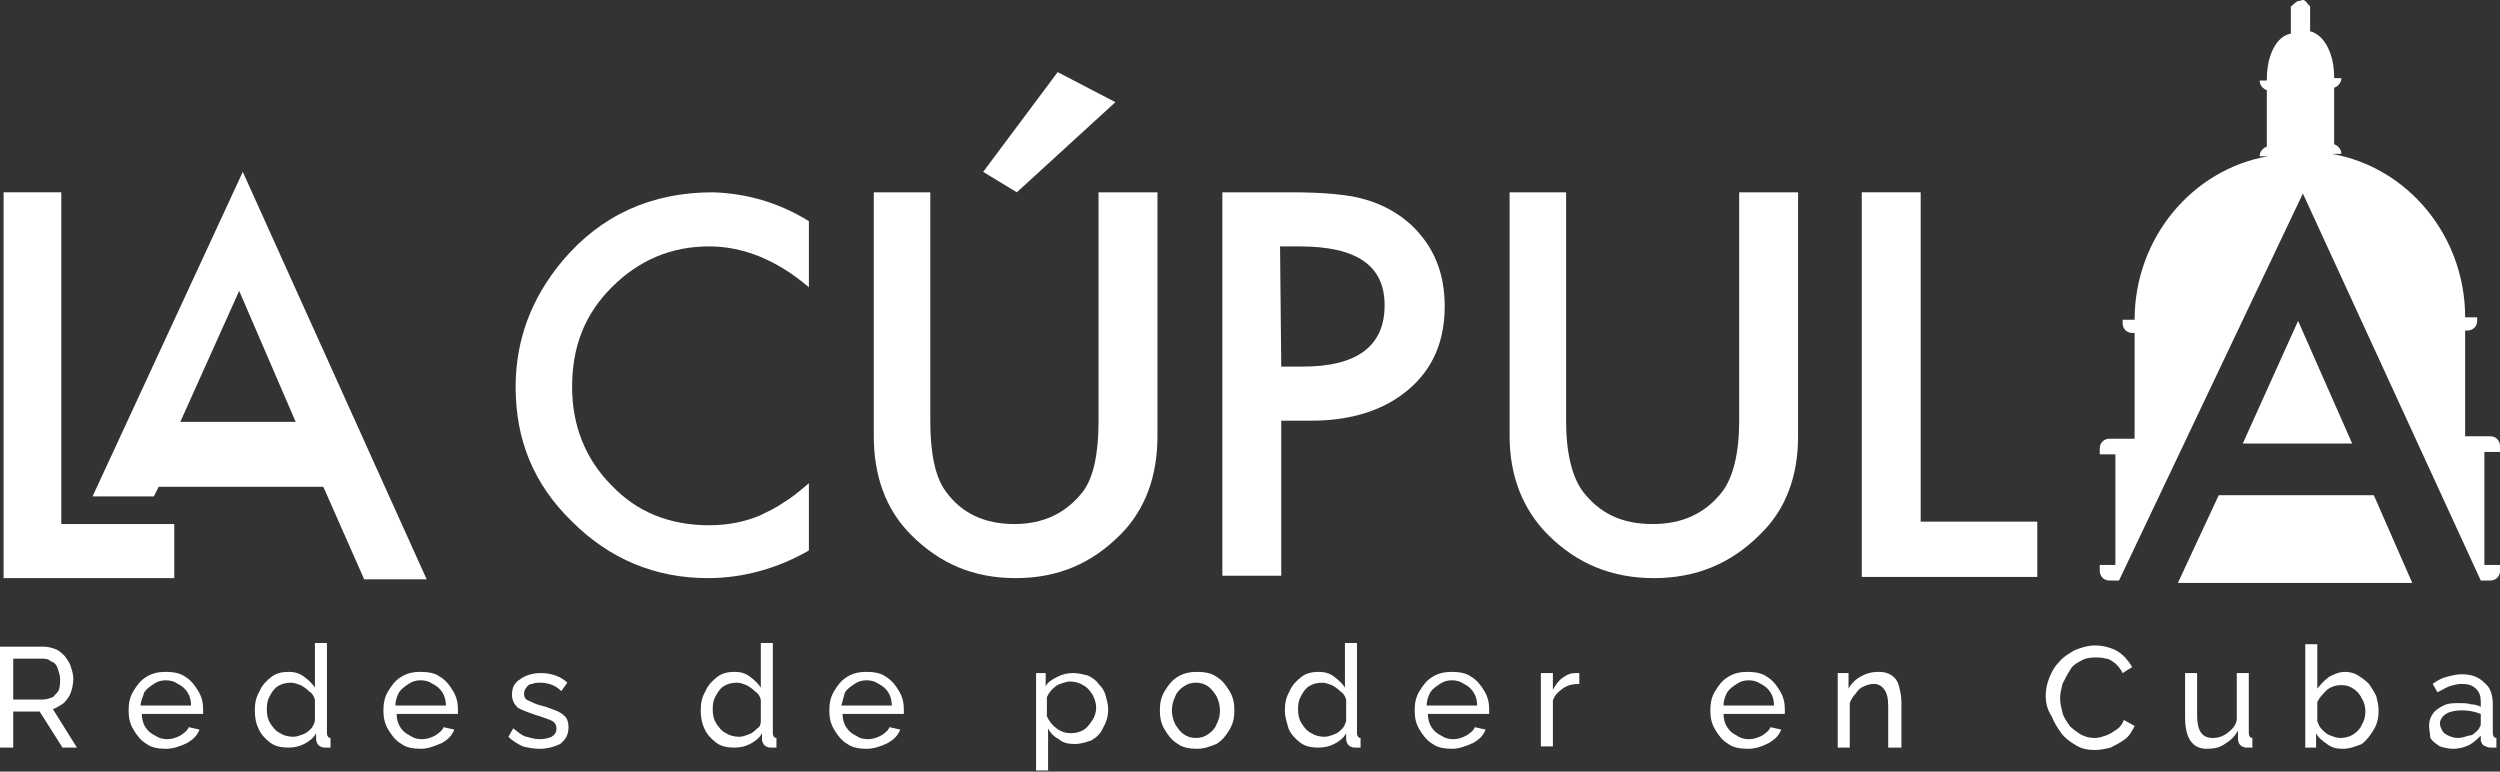
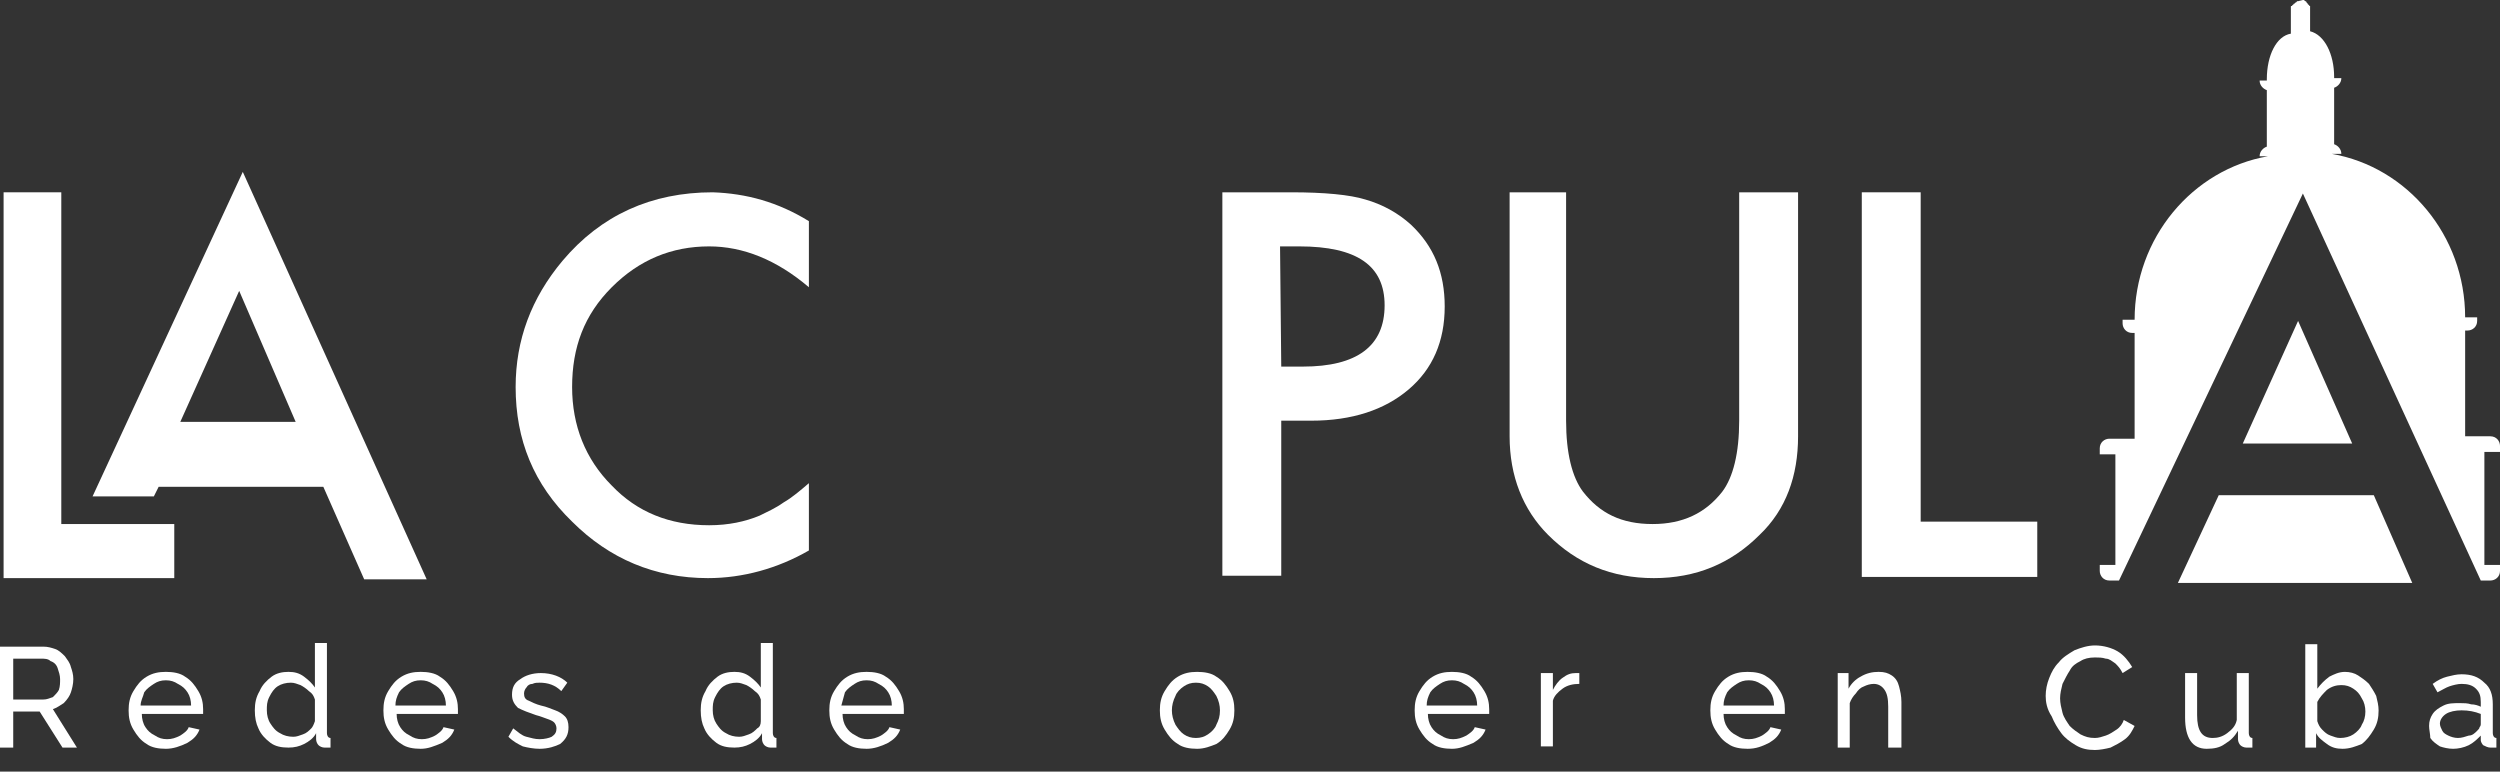
<svg xmlns="http://www.w3.org/2000/svg" width="162" height="50" viewBox="0 0 162 50" fill="none">
  <rect x="0" y="0" width="162" height="50" fill="#333333" stroke="none" />
  <path d="M45.407 46.03C45.407 45.562 45.485 45.173 45.718 44.784C45.874 44.394 46.186 44.083 46.497 43.849C46.809 43.615 47.198 43.537 47.587 43.537C47.977 43.537 48.288 43.615 48.6 43.849C48.911 44.083 49.145 44.316 49.301 44.55V41.668H50.08V47.51C50.08 47.665 50.158 47.821 50.313 47.821V48.444C50.158 48.444 50.08 48.444 49.924 48.444C49.768 48.444 49.612 48.366 49.535 48.288C49.457 48.211 49.379 48.055 49.379 47.899V47.51C49.223 47.821 48.911 48.055 48.6 48.211C48.288 48.366 47.977 48.444 47.587 48.444C47.12 48.444 46.731 48.366 46.419 48.133C46.108 47.899 45.796 47.587 45.64 47.198C45.485 46.886 45.407 46.497 45.407 46.03ZM49.301 46.731V45.329C49.223 45.095 49.145 44.939 48.911 44.784C48.756 44.628 48.522 44.472 48.366 44.394C48.133 44.316 47.977 44.238 47.743 44.238C47.432 44.238 47.12 44.316 46.886 44.472C46.653 44.628 46.497 44.861 46.341 45.173C46.186 45.485 46.186 45.718 46.186 46.03C46.186 46.341 46.264 46.653 46.419 46.886C46.575 47.12 46.731 47.354 47.042 47.51C47.276 47.665 47.587 47.743 47.899 47.743C48.133 47.743 48.288 47.665 48.522 47.587C48.756 47.51 48.911 47.354 49.067 47.198C49.223 47.12 49.301 46.964 49.301 46.731Z" fill="white" />
  <path d="M145.333 28.739H152.421L148.916 20.795L145.333 28.739Z" fill="white" />
  <path d="M143.775 32.088L141.127 37.774H148.682H148.76H156.314L153.822 32.088H143.775Z" fill="white" />
  <path d="M149.227 0C149.305 0 149.305 0 149.383 0.078C149.461 0.078 149.461 0.156 149.461 0.156L149.538 0.234C149.538 0.312 149.616 0.312 149.616 0.312C149.616 0.389 149.694 0.389 149.694 0.389C149.694 0.467 149.694 0.467 149.694 0.545V0.623V2.025C150.629 2.259 151.252 3.505 151.252 4.985C151.252 5.062 151.252 5.062 151.252 5.062H151.719C151.719 5.374 151.486 5.608 151.252 5.686V9.346C151.486 9.424 151.719 9.658 151.719 9.969H151.096C156.003 10.826 159.741 15.265 159.741 20.561H160.52V20.795C160.52 21.185 160.209 21.418 159.897 21.418H159.741V28.272H161.377C161.766 28.272 162 28.584 162 28.895V29.285H160.988V36.606H162V36.995C162 37.385 161.688 37.618 161.377 37.618H160.754L149.227 12.539L137.311 37.618H136.688C136.298 37.618 136.064 37.307 136.064 36.995V36.606H137.077V29.44H136.064V29.051C136.064 28.662 136.376 28.428 136.688 28.428H138.323V21.574H138.167C137.778 21.574 137.544 21.262 137.544 20.951V20.717H138.323C138.323 15.421 142.062 10.982 146.968 10.125H146.423C146.423 9.813 146.657 9.58 146.89 9.502V5.841C146.657 5.763 146.423 5.53 146.423 5.218H146.89C146.89 5.14 146.89 5.14 146.89 5.14C146.89 3.583 147.513 2.337 148.448 2.181V0.623C148.448 0.545 148.448 0.545 148.448 0.467C148.448 0.389 148.448 0.389 148.526 0.389C148.526 0.312 148.604 0.312 148.604 0.312C148.604 0.234 148.682 0.234 148.682 0.234L148.76 0.156C148.838 0.156 148.838 0.078 148.838 0.078C148.915 0.078 148.915 0.078 148.915 0.078C149.227 0 149.227 0 149.227 0Z" fill="white" />
  <path d="M52.416 14.331V18.614C50.314 16.823 48.133 15.966 45.952 15.966C43.538 15.966 41.435 16.823 39.643 18.614C37.852 20.406 37.073 22.509 37.073 25.079C37.073 27.571 37.93 29.752 39.643 31.465C41.279 33.179 43.382 34.036 45.952 34.036C47.198 34.036 48.289 33.802 49.223 33.413C49.691 33.179 50.236 32.945 50.781 32.556C51.326 32.244 51.871 31.777 52.416 31.31V35.671C50.391 36.839 48.133 37.462 45.874 37.462C42.447 37.462 39.488 36.216 37.073 33.802C34.581 31.387 33.413 28.506 33.413 25.079C33.413 22.041 34.425 19.315 36.45 16.901C38.942 13.941 42.214 12.461 46.186 12.461C48.366 12.539 50.391 13.085 52.416 14.331Z" fill="white" />
  <path d="M83.025 27.26V37.307H79.209V12.461H83.648C85.829 12.461 87.464 12.617 88.477 12.929C89.567 13.24 90.58 13.786 91.436 14.564C92.916 15.966 93.617 17.68 93.617 19.861C93.617 22.119 92.838 23.911 91.281 25.235C89.723 26.559 87.62 27.26 84.972 27.26H83.025V27.26ZM83.025 23.755H84.427C87.932 23.755 89.723 22.431 89.723 19.783C89.723 17.212 87.932 15.966 84.193 15.966H82.947L83.025 23.755Z" fill="white" />
  <path d="M101.483 12.461V27.26C101.483 29.363 101.873 30.92 102.574 31.855C103.664 33.257 105.066 33.958 107.091 33.958C109.038 33.958 110.518 33.257 111.608 31.855C112.309 30.92 112.699 29.363 112.699 27.26V12.461H116.515V28.272C116.515 30.842 115.736 33.023 114.023 34.659C112.154 36.528 109.895 37.462 107.169 37.462C104.443 37.462 102.184 36.528 100.315 34.659C98.68 33.023 97.823 30.842 97.823 28.272V12.461H101.483Z" fill="white" />
  <path d="M124.46 12.461V33.802H132.015V37.385H120.644V12.461H124.46Z" fill="white" />
-   <path d="M3.972 12.461V33.958H11.293V37.462H0.233V12.461H3.972Z" fill="white" />
+   <path d="M3.972 12.461V33.958H11.293V37.462H0.233V12.461H3.972" fill="white" />
  <path fill-rule="evenodd" clip-rule="evenodd" d="M20.951 31.543H10.281L9.97 32.166H5.998L15.733 11.138L27.649 37.541H23.599L20.951 31.543ZM15.499 18.848L19.16 27.338H11.683L15.499 18.848Z" fill="white" />
  <path d="M0 48.444V41.902H2.804C3.115 41.902 3.349 41.98 3.583 42.058C3.816 42.136 4.05 42.369 4.206 42.525C4.362 42.759 4.517 42.914 4.595 43.226C4.673 43.46 4.751 43.693 4.751 44.005C4.751 44.316 4.673 44.628 4.595 44.862C4.517 45.095 4.362 45.329 4.128 45.563C3.894 45.718 3.661 45.874 3.427 45.952L4.985 48.444H4.05L2.57 46.108H0.857V48.444H0ZM0.857 45.329H2.804C3.038 45.329 3.193 45.251 3.427 45.173C3.583 45.017 3.738 44.862 3.816 44.706C3.894 44.472 3.894 44.239 3.894 44.005C3.894 43.771 3.816 43.538 3.738 43.304C3.661 43.07 3.505 42.914 3.271 42.837C3.115 42.681 2.882 42.681 2.648 42.681H0.857V45.329Z" fill="white" />
  <path d="M10.748 48.522C10.281 48.522 9.813 48.444 9.502 48.21C9.112 47.977 8.879 47.665 8.645 47.276C8.411 46.886 8.334 46.497 8.334 46.03C8.334 45.562 8.411 45.173 8.645 44.783C8.879 44.394 9.112 44.083 9.502 43.849C9.891 43.615 10.281 43.537 10.748 43.537C11.215 43.537 11.682 43.615 11.994 43.849C12.383 44.083 12.617 44.394 12.851 44.783C13.085 45.173 13.162 45.562 13.162 45.952C13.162 46.108 13.162 46.185 13.162 46.263H9.19C9.19 46.575 9.268 46.886 9.424 47.12C9.58 47.354 9.735 47.51 10.047 47.665C10.281 47.821 10.514 47.899 10.826 47.899C11.137 47.899 11.371 47.821 11.682 47.665C11.916 47.51 12.15 47.354 12.228 47.12L12.929 47.276C12.773 47.665 12.539 47.899 12.15 48.133C11.682 48.366 11.215 48.522 10.748 48.522ZM9.112 45.718H12.383C12.383 45.407 12.306 45.095 12.15 44.861C11.994 44.628 11.838 44.472 11.527 44.316C11.293 44.16 11.059 44.083 10.748 44.083C10.436 44.083 10.203 44.16 9.969 44.316C9.735 44.472 9.502 44.628 9.346 44.861C9.268 45.173 9.112 45.407 9.112 45.718Z" fill="white" />
  <path d="M16.512 46.03C16.512 45.562 16.59 45.173 16.823 44.784C16.979 44.394 17.291 44.083 17.602 43.849C17.914 43.615 18.303 43.537 18.692 43.537C19.082 43.537 19.393 43.615 19.705 43.849C20.017 44.083 20.25 44.316 20.406 44.55V41.668H21.185V47.51C21.185 47.665 21.263 47.821 21.418 47.821V48.444C21.263 48.444 21.185 48.444 21.029 48.444C20.873 48.444 20.718 48.366 20.64 48.288C20.562 48.211 20.484 48.055 20.484 47.899V47.51C20.328 47.821 20.017 48.055 19.705 48.211C19.393 48.366 19.082 48.444 18.692 48.444C18.225 48.444 17.836 48.366 17.524 48.133C17.213 47.899 16.901 47.587 16.745 47.198C16.59 46.886 16.512 46.497 16.512 46.03ZM20.406 46.731V45.329C20.328 45.095 20.25 44.939 20.017 44.784C19.861 44.628 19.627 44.472 19.471 44.394C19.238 44.316 19.082 44.238 18.848 44.238C18.537 44.238 18.225 44.316 17.991 44.472C17.758 44.628 17.602 44.861 17.446 45.173C17.291 45.485 17.291 45.718 17.291 46.03C17.291 46.341 17.368 46.653 17.524 46.886C17.68 47.12 17.836 47.354 18.147 47.51C18.381 47.665 18.692 47.743 19.004 47.743C19.238 47.743 19.393 47.665 19.627 47.587C19.861 47.51 20.017 47.354 20.172 47.198C20.25 47.12 20.328 46.964 20.406 46.731Z" fill="white" />
  <path d="M27.26 48.522C26.792 48.522 26.325 48.444 26.014 48.21C25.624 47.977 25.39 47.665 25.157 47.276C24.923 46.886 24.845 46.497 24.845 46.03C24.845 45.562 24.923 45.173 25.157 44.783C25.39 44.394 25.624 44.083 26.014 43.849C26.403 43.615 26.792 43.537 27.26 43.537C27.727 43.537 28.194 43.615 28.506 43.849C28.895 44.083 29.129 44.394 29.363 44.783C29.596 45.173 29.674 45.562 29.674 45.952C29.674 46.108 29.674 46.185 29.674 46.263H25.702C25.702 46.575 25.78 46.886 25.936 47.12C26.091 47.354 26.247 47.51 26.559 47.665C26.792 47.821 27.026 47.899 27.337 47.899C27.649 47.899 27.883 47.821 28.194 47.665C28.428 47.51 28.662 47.354 28.739 47.12L29.44 47.276C29.285 47.665 29.051 47.899 28.662 48.133C28.116 48.366 27.727 48.522 27.26 48.522ZM25.624 45.718H28.895C28.895 45.407 28.817 45.095 28.662 44.861C28.506 44.628 28.35 44.472 28.038 44.316C27.805 44.16 27.571 44.083 27.26 44.083C26.948 44.083 26.714 44.16 26.481 44.316C26.247 44.472 26.014 44.628 25.858 44.861C25.702 45.173 25.624 45.407 25.624 45.718Z" fill="white" />
  <path d="M34.97 48.522C34.58 48.522 34.191 48.444 33.879 48.366C33.568 48.211 33.256 48.055 32.945 47.743L33.256 47.198C33.568 47.432 33.802 47.665 34.113 47.743C34.425 47.821 34.658 47.899 34.97 47.899C35.281 47.899 35.593 47.821 35.749 47.743C35.982 47.587 36.06 47.432 36.06 47.198C36.06 47.042 35.982 46.886 35.904 46.809C35.827 46.731 35.671 46.653 35.437 46.575C35.203 46.497 35.048 46.419 34.736 46.341C34.269 46.185 33.879 46.03 33.568 45.874C33.334 45.64 33.178 45.407 33.178 45.017C33.178 44.55 33.334 44.238 33.724 44.005C34.035 43.771 34.502 43.615 35.048 43.615C35.749 43.615 36.372 43.849 36.761 44.238L36.372 44.784C35.982 44.394 35.515 44.238 34.97 44.238C34.814 44.238 34.658 44.238 34.502 44.316C34.347 44.316 34.191 44.394 34.113 44.55C34.035 44.628 33.957 44.784 33.957 44.939C33.957 45.173 34.035 45.329 34.269 45.407C34.425 45.485 34.736 45.64 35.048 45.718C35.437 45.796 35.749 45.952 35.982 46.03C36.216 46.108 36.45 46.263 36.605 46.419C36.761 46.575 36.839 46.809 36.839 47.12C36.839 47.587 36.683 47.899 36.294 48.211C35.982 48.366 35.515 48.522 34.97 48.522Z" fill="white" />
  <path d="M56.155 48.522C55.687 48.522 55.22 48.444 54.908 48.21C54.519 47.977 54.285 47.665 54.052 47.276C53.818 46.886 53.74 46.497 53.74 46.03C53.74 45.562 53.818 45.173 54.052 44.783C54.285 44.394 54.519 44.083 54.908 43.849C55.298 43.615 55.687 43.537 56.155 43.537C56.622 43.537 57.089 43.615 57.401 43.849C57.79 44.083 58.024 44.394 58.258 44.783C58.491 45.173 58.569 45.562 58.569 45.952C58.569 46.108 58.569 46.185 58.569 46.263H54.597C54.597 46.575 54.675 46.886 54.831 47.12C54.986 47.354 55.142 47.51 55.454 47.665C55.687 47.821 55.921 47.899 56.233 47.899C56.544 47.899 56.778 47.821 57.089 47.665C57.323 47.51 57.557 47.354 57.635 47.12L58.335 47.276C58.18 47.665 57.946 47.899 57.557 48.133C57.089 48.366 56.622 48.522 56.155 48.522ZM54.519 45.718H57.79C57.79 45.407 57.712 45.095 57.557 44.861C57.401 44.628 57.245 44.472 56.934 44.316C56.7 44.16 56.466 44.083 56.155 44.083C55.843 44.083 55.609 44.16 55.376 44.316C55.142 44.472 54.908 44.628 54.753 44.861C54.675 45.173 54.597 45.407 54.519 45.718Z" fill="white" />
-   <path d="M69.629 48.211C69.24 48.211 68.85 48.133 68.617 47.899C68.305 47.743 68.071 47.51 67.916 47.198V49.924H67.137V43.615H67.76V44.472C67.916 44.161 68.227 44.005 68.539 43.849C68.85 43.693 69.162 43.615 69.551 43.615C69.863 43.615 70.174 43.693 70.486 43.771C70.797 43.927 71.031 44.083 71.187 44.316C71.42 44.55 71.576 44.784 71.654 45.095C71.732 45.407 71.81 45.641 71.81 45.952C71.81 46.341 71.732 46.731 71.498 47.12C71.343 47.51 71.109 47.743 70.719 47.977C70.486 48.055 70.096 48.211 69.629 48.211ZM69.395 47.51C69.707 47.51 70.018 47.432 70.252 47.276C70.486 47.12 70.641 46.887 70.797 46.653C70.953 46.419 71.031 46.108 71.031 45.874C71.031 45.563 70.953 45.329 70.797 45.017C70.641 44.784 70.486 44.55 70.174 44.394C69.941 44.239 69.629 44.161 69.317 44.161C69.162 44.161 68.928 44.239 68.694 44.316C68.461 44.394 68.305 44.55 68.149 44.706C67.993 44.862 67.916 45.017 67.838 45.173V46.419C67.993 46.731 68.149 46.965 68.461 47.198C68.772 47.432 69.084 47.51 69.395 47.51Z" fill="white" />
  <path d="M77.573 48.522C77.106 48.522 76.638 48.444 76.327 48.211C75.938 47.977 75.704 47.665 75.47 47.276C75.237 46.886 75.159 46.497 75.159 46.03C75.159 45.562 75.237 45.173 75.47 44.784C75.704 44.394 75.938 44.083 76.327 43.849C76.716 43.615 77.106 43.538 77.573 43.538C78.04 43.538 78.508 43.615 78.819 43.849C79.209 44.083 79.442 44.394 79.676 44.784C79.91 45.173 79.987 45.562 79.987 46.03C79.987 46.497 79.91 46.886 79.676 47.276C79.442 47.665 79.209 47.977 78.819 48.211C78.43 48.366 78.04 48.522 77.573 48.522ZM75.938 46.03C75.938 46.341 76.015 46.653 76.171 46.964C76.327 47.198 76.483 47.432 76.716 47.587C76.95 47.743 77.184 47.821 77.495 47.821C77.807 47.821 78.04 47.743 78.274 47.587C78.508 47.432 78.741 47.198 78.819 46.964C78.975 46.653 79.053 46.419 79.053 46.03C79.053 45.718 78.975 45.407 78.819 45.095C78.663 44.861 78.508 44.628 78.274 44.472C78.04 44.316 77.807 44.238 77.495 44.238C77.184 44.238 76.95 44.316 76.716 44.472C76.483 44.628 76.249 44.861 76.171 45.095C76.015 45.407 75.938 45.718 75.938 46.03Z" fill="white" />
-   <path d="M83.259 46.03C83.259 45.563 83.337 45.173 83.57 44.784C83.726 44.394 84.038 44.083 84.349 43.849C84.661 43.615 85.05 43.538 85.44 43.538C85.829 43.538 86.141 43.615 86.452 43.849C86.764 44.083 86.997 44.316 87.153 44.55V41.668H87.932V47.51C87.932 47.666 88.01 47.821 88.165 47.821V48.444C88.01 48.444 87.932 48.444 87.776 48.444C87.62 48.444 87.465 48.366 87.387 48.288C87.309 48.211 87.231 48.055 87.231 47.899V47.51C87.075 47.821 86.764 48.055 86.452 48.211C86.141 48.366 85.829 48.444 85.44 48.444C84.972 48.444 84.583 48.366 84.271 48.133C83.96 47.899 83.648 47.588 83.492 47.198C83.415 46.887 83.259 46.497 83.259 46.03ZM87.231 46.731V45.329C87.153 45.095 87.075 44.94 86.841 44.784C86.686 44.628 86.452 44.472 86.296 44.394C86.063 44.316 85.907 44.239 85.673 44.239C85.362 44.239 85.05 44.316 84.817 44.472C84.583 44.628 84.427 44.862 84.271 45.173C84.115 45.485 84.115 45.718 84.115 46.03C84.115 46.341 84.193 46.653 84.349 46.887C84.505 47.12 84.661 47.354 84.972 47.51C85.206 47.666 85.517 47.743 85.829 47.743C86.063 47.743 86.218 47.665 86.452 47.588C86.686 47.51 86.841 47.354 86.997 47.198C87.075 47.12 87.153 46.965 87.231 46.731Z" fill="white" />
  <path d="M94.085 48.522C93.618 48.522 93.15 48.444 92.839 48.211C92.449 47.977 92.216 47.665 91.982 47.276C91.748 46.886 91.67 46.497 91.67 46.03C91.67 45.562 91.748 45.173 91.982 44.784C92.216 44.394 92.449 44.083 92.839 43.849C93.228 43.615 93.618 43.538 94.085 43.538C94.552 43.538 95.019 43.615 95.331 43.849C95.72 44.083 95.954 44.394 96.188 44.784C96.421 45.173 96.499 45.562 96.499 45.952C96.499 46.108 96.499 46.186 96.499 46.263H92.527C92.527 46.575 92.605 46.886 92.761 47.12C92.917 47.354 93.072 47.51 93.384 47.665C93.618 47.821 93.851 47.899 94.163 47.899C94.474 47.899 94.708 47.821 95.019 47.665C95.253 47.51 95.487 47.354 95.565 47.12L96.266 47.276C96.11 47.665 95.876 47.899 95.487 48.133C94.942 48.366 94.552 48.522 94.085 48.522ZM92.449 45.718H95.72C95.72 45.407 95.642 45.095 95.487 44.861C95.331 44.628 95.175 44.472 94.864 44.316C94.63 44.161 94.396 44.083 94.085 44.083C93.773 44.083 93.54 44.161 93.306 44.316C93.072 44.472 92.839 44.628 92.683 44.861C92.527 45.173 92.449 45.407 92.449 45.718Z" fill="white" />
  <path d="M102.34 44.316C101.951 44.316 101.562 44.394 101.25 44.628C100.939 44.862 100.705 45.095 100.627 45.407V48.366H99.848V43.615H100.627V44.706C100.783 44.394 101.016 44.083 101.25 43.927C101.562 43.693 101.795 43.615 102.107 43.615C102.185 43.615 102.185 43.615 102.263 43.615C102.34 43.615 102.34 43.615 102.34 43.615V44.316V44.316Z" fill="white" />
  <path d="M113.244 48.522C112.777 48.522 112.309 48.444 111.998 48.211C111.608 47.977 111.375 47.665 111.141 47.276C110.907 46.886 110.83 46.497 110.83 46.03C110.83 45.562 110.907 45.173 111.141 44.784C111.375 44.394 111.608 44.083 111.998 43.849C112.387 43.615 112.777 43.538 113.244 43.538C113.711 43.538 114.179 43.615 114.49 43.849C114.88 44.083 115.113 44.394 115.347 44.784C115.581 45.173 115.658 45.562 115.658 45.952C115.658 46.108 115.658 46.186 115.658 46.263H111.686C111.686 46.575 111.764 46.886 111.92 47.12C112.076 47.354 112.232 47.51 112.543 47.665C112.777 47.821 113.01 47.899 113.322 47.899C113.633 47.899 113.867 47.821 114.179 47.665C114.412 47.51 114.646 47.354 114.724 47.12L115.425 47.276C115.269 47.665 115.035 47.899 114.646 48.133C114.179 48.366 113.789 48.522 113.244 48.522ZM111.686 45.718H114.957C114.957 45.407 114.88 45.095 114.724 44.861C114.568 44.628 114.412 44.472 114.101 44.316C113.867 44.161 113.633 44.083 113.322 44.083C113.01 44.083 112.777 44.161 112.543 44.316C112.309 44.472 112.076 44.628 111.92 44.861C111.764 45.173 111.686 45.407 111.686 45.718Z" fill="white" />
  <path d="M123.134 48.444H122.356V45.796C122.356 45.251 122.278 44.939 122.122 44.706C121.966 44.472 121.733 44.316 121.421 44.316C121.187 44.316 120.954 44.394 120.798 44.472C120.564 44.55 120.409 44.706 120.253 44.939C120.097 45.095 119.941 45.329 119.863 45.562V48.444H119.084V43.615H119.785V44.628C119.941 44.316 120.253 44.005 120.564 43.849C120.954 43.615 121.343 43.537 121.733 43.537C122.122 43.537 122.356 43.615 122.589 43.771C122.823 43.927 122.979 44.16 123.057 44.472C123.134 44.783 123.212 45.095 123.212 45.484V48.444H123.134Z" fill="white" />
  <path d="M132.56 45.095C132.56 44.706 132.637 44.316 132.793 43.927C132.949 43.538 133.105 43.226 133.416 42.914C133.65 42.603 134.039 42.369 134.429 42.136C134.818 41.98 135.286 41.824 135.753 41.824C136.298 41.824 136.843 41.98 137.233 42.214C137.622 42.447 137.934 42.837 138.167 43.226L137.544 43.615C137.388 43.304 137.233 43.148 137.077 42.992C136.843 42.837 136.687 42.681 136.454 42.681C136.22 42.603 135.986 42.603 135.753 42.603C135.363 42.603 135.052 42.681 134.818 42.837C134.507 42.992 134.273 43.148 134.117 43.46C133.961 43.693 133.806 44.005 133.65 44.316C133.572 44.628 133.494 44.94 133.494 45.251C133.494 45.563 133.572 45.874 133.65 46.186C133.728 46.497 133.961 46.809 134.117 47.042C134.351 47.276 134.585 47.432 134.818 47.588C135.13 47.743 135.363 47.821 135.753 47.821C135.986 47.821 136.22 47.743 136.454 47.665C136.687 47.588 136.921 47.432 137.155 47.276C137.388 47.12 137.544 46.887 137.622 46.653L138.323 47.042C138.167 47.354 138.011 47.665 137.7 47.899C137.388 48.133 137.077 48.288 136.765 48.444C136.454 48.522 136.064 48.6 135.753 48.6C135.286 48.6 134.896 48.522 134.507 48.288C134.117 48.055 133.806 47.821 133.572 47.51C133.338 47.198 133.105 46.809 132.949 46.419C132.637 45.952 132.56 45.485 132.56 45.095Z" fill="white" />
  <path d="M141.594 46.497V43.615H142.373V46.341C142.373 47.354 142.684 47.821 143.385 47.821C143.697 47.821 144.008 47.743 144.32 47.51C144.631 47.276 144.865 47.042 144.943 46.653V43.615H145.722V47.51C145.722 47.665 145.8 47.821 145.955 47.821V48.444C145.877 48.444 145.8 48.444 145.722 48.444C145.644 48.444 145.644 48.444 145.566 48.444C145.41 48.444 145.254 48.366 145.176 48.288C145.099 48.211 145.021 48.055 145.021 47.899V47.354C144.787 47.743 144.553 47.977 144.164 48.211C143.852 48.444 143.463 48.522 142.996 48.522C142.061 48.522 141.594 47.821 141.594 46.497Z" fill="white" />
  <path d="M151.797 48.522C151.407 48.522 151.096 48.444 150.784 48.211C150.473 47.977 150.239 47.821 150.083 47.51V48.444H149.382V41.746H150.161V44.628C150.395 44.316 150.628 44.083 150.94 43.849C151.252 43.693 151.563 43.538 151.953 43.538C152.264 43.538 152.576 43.615 152.809 43.771C153.043 43.927 153.277 44.083 153.51 44.316C153.666 44.55 153.822 44.784 153.978 45.095C154.055 45.407 154.133 45.718 154.133 46.03C154.133 46.497 154.055 46.887 153.822 47.276C153.588 47.665 153.354 47.977 153.043 48.211C152.653 48.366 152.264 48.522 151.797 48.522ZM151.641 47.821C151.953 47.821 152.264 47.743 152.498 47.588C152.731 47.432 152.965 47.198 153.043 46.965C153.199 46.731 153.277 46.419 153.277 46.108C153.277 45.796 153.199 45.485 153.043 45.251C152.887 44.94 152.731 44.784 152.498 44.628C152.264 44.472 152.03 44.394 151.719 44.394C151.407 44.394 151.096 44.472 150.784 44.706C150.551 44.94 150.317 45.173 150.161 45.485V46.731C150.239 46.965 150.317 47.12 150.473 47.276C150.628 47.432 150.784 47.588 151.018 47.665C151.252 47.743 151.407 47.821 151.641 47.821Z" fill="white" />
  <path d="M157.405 47.042C157.405 46.731 157.483 46.497 157.638 46.264C157.794 46.03 158.028 45.874 158.339 45.718C158.651 45.563 158.962 45.563 159.43 45.563C159.663 45.563 159.897 45.563 160.131 45.641C160.364 45.641 160.598 45.718 160.754 45.796V45.485C160.754 45.095 160.676 44.862 160.442 44.628C160.209 44.394 159.897 44.316 159.508 44.316C159.274 44.316 158.962 44.394 158.729 44.472C158.495 44.55 158.262 44.706 157.95 44.862L157.638 44.316C157.95 44.083 158.262 43.927 158.573 43.849C158.885 43.771 159.196 43.693 159.508 43.693C160.131 43.693 160.598 43.849 160.987 44.239C161.377 44.55 161.533 45.017 161.533 45.641V47.51C161.533 47.666 161.611 47.821 161.766 47.821V48.444C161.688 48.444 161.611 48.444 161.533 48.444C161.455 48.444 161.455 48.444 161.377 48.444C161.221 48.444 161.065 48.366 160.91 48.289C160.832 48.211 160.754 48.055 160.754 47.977V47.666C160.52 47.899 160.287 48.133 159.975 48.289C159.663 48.444 159.274 48.522 158.962 48.522C158.651 48.522 158.339 48.444 158.106 48.366C157.872 48.211 157.638 48.055 157.483 47.821C157.483 47.588 157.405 47.276 157.405 47.042ZM160.52 47.354C160.598 47.276 160.676 47.198 160.676 47.12C160.754 47.042 160.754 46.965 160.754 46.887V46.264C160.364 46.108 159.975 46.03 159.508 46.03C159.118 46.03 158.729 46.108 158.495 46.264C158.262 46.419 158.106 46.653 158.106 46.887C158.106 47.042 158.184 47.198 158.262 47.354C158.339 47.51 158.495 47.588 158.651 47.666C158.807 47.743 159.04 47.821 159.274 47.821C159.508 47.821 159.741 47.743 159.975 47.666C160.209 47.666 160.364 47.51 160.52 47.354Z" fill="white" />
-   <path d="M60.283 12.461V27.259C60.283 29.362 60.594 30.92 61.295 31.855C62.308 33.257 63.788 33.958 65.735 33.958C67.604 33.958 69.084 33.257 70.174 31.855C70.875 30.92 71.186 29.362 71.186 27.259V12.461H75.003V28.272C75.003 30.842 74.224 33.023 72.588 34.658C70.719 36.528 68.538 37.462 65.812 37.462C63.087 37.462 60.906 36.528 59.036 34.658C57.401 33.023 56.622 30.842 56.622 28.272V12.461H60.283Z" fill="white" />
-   <path d="M72.277 6.62L65.89 12.461L63.709 11.137L68.538 4.673L72.277 6.62Z" fill="white" />
</svg>